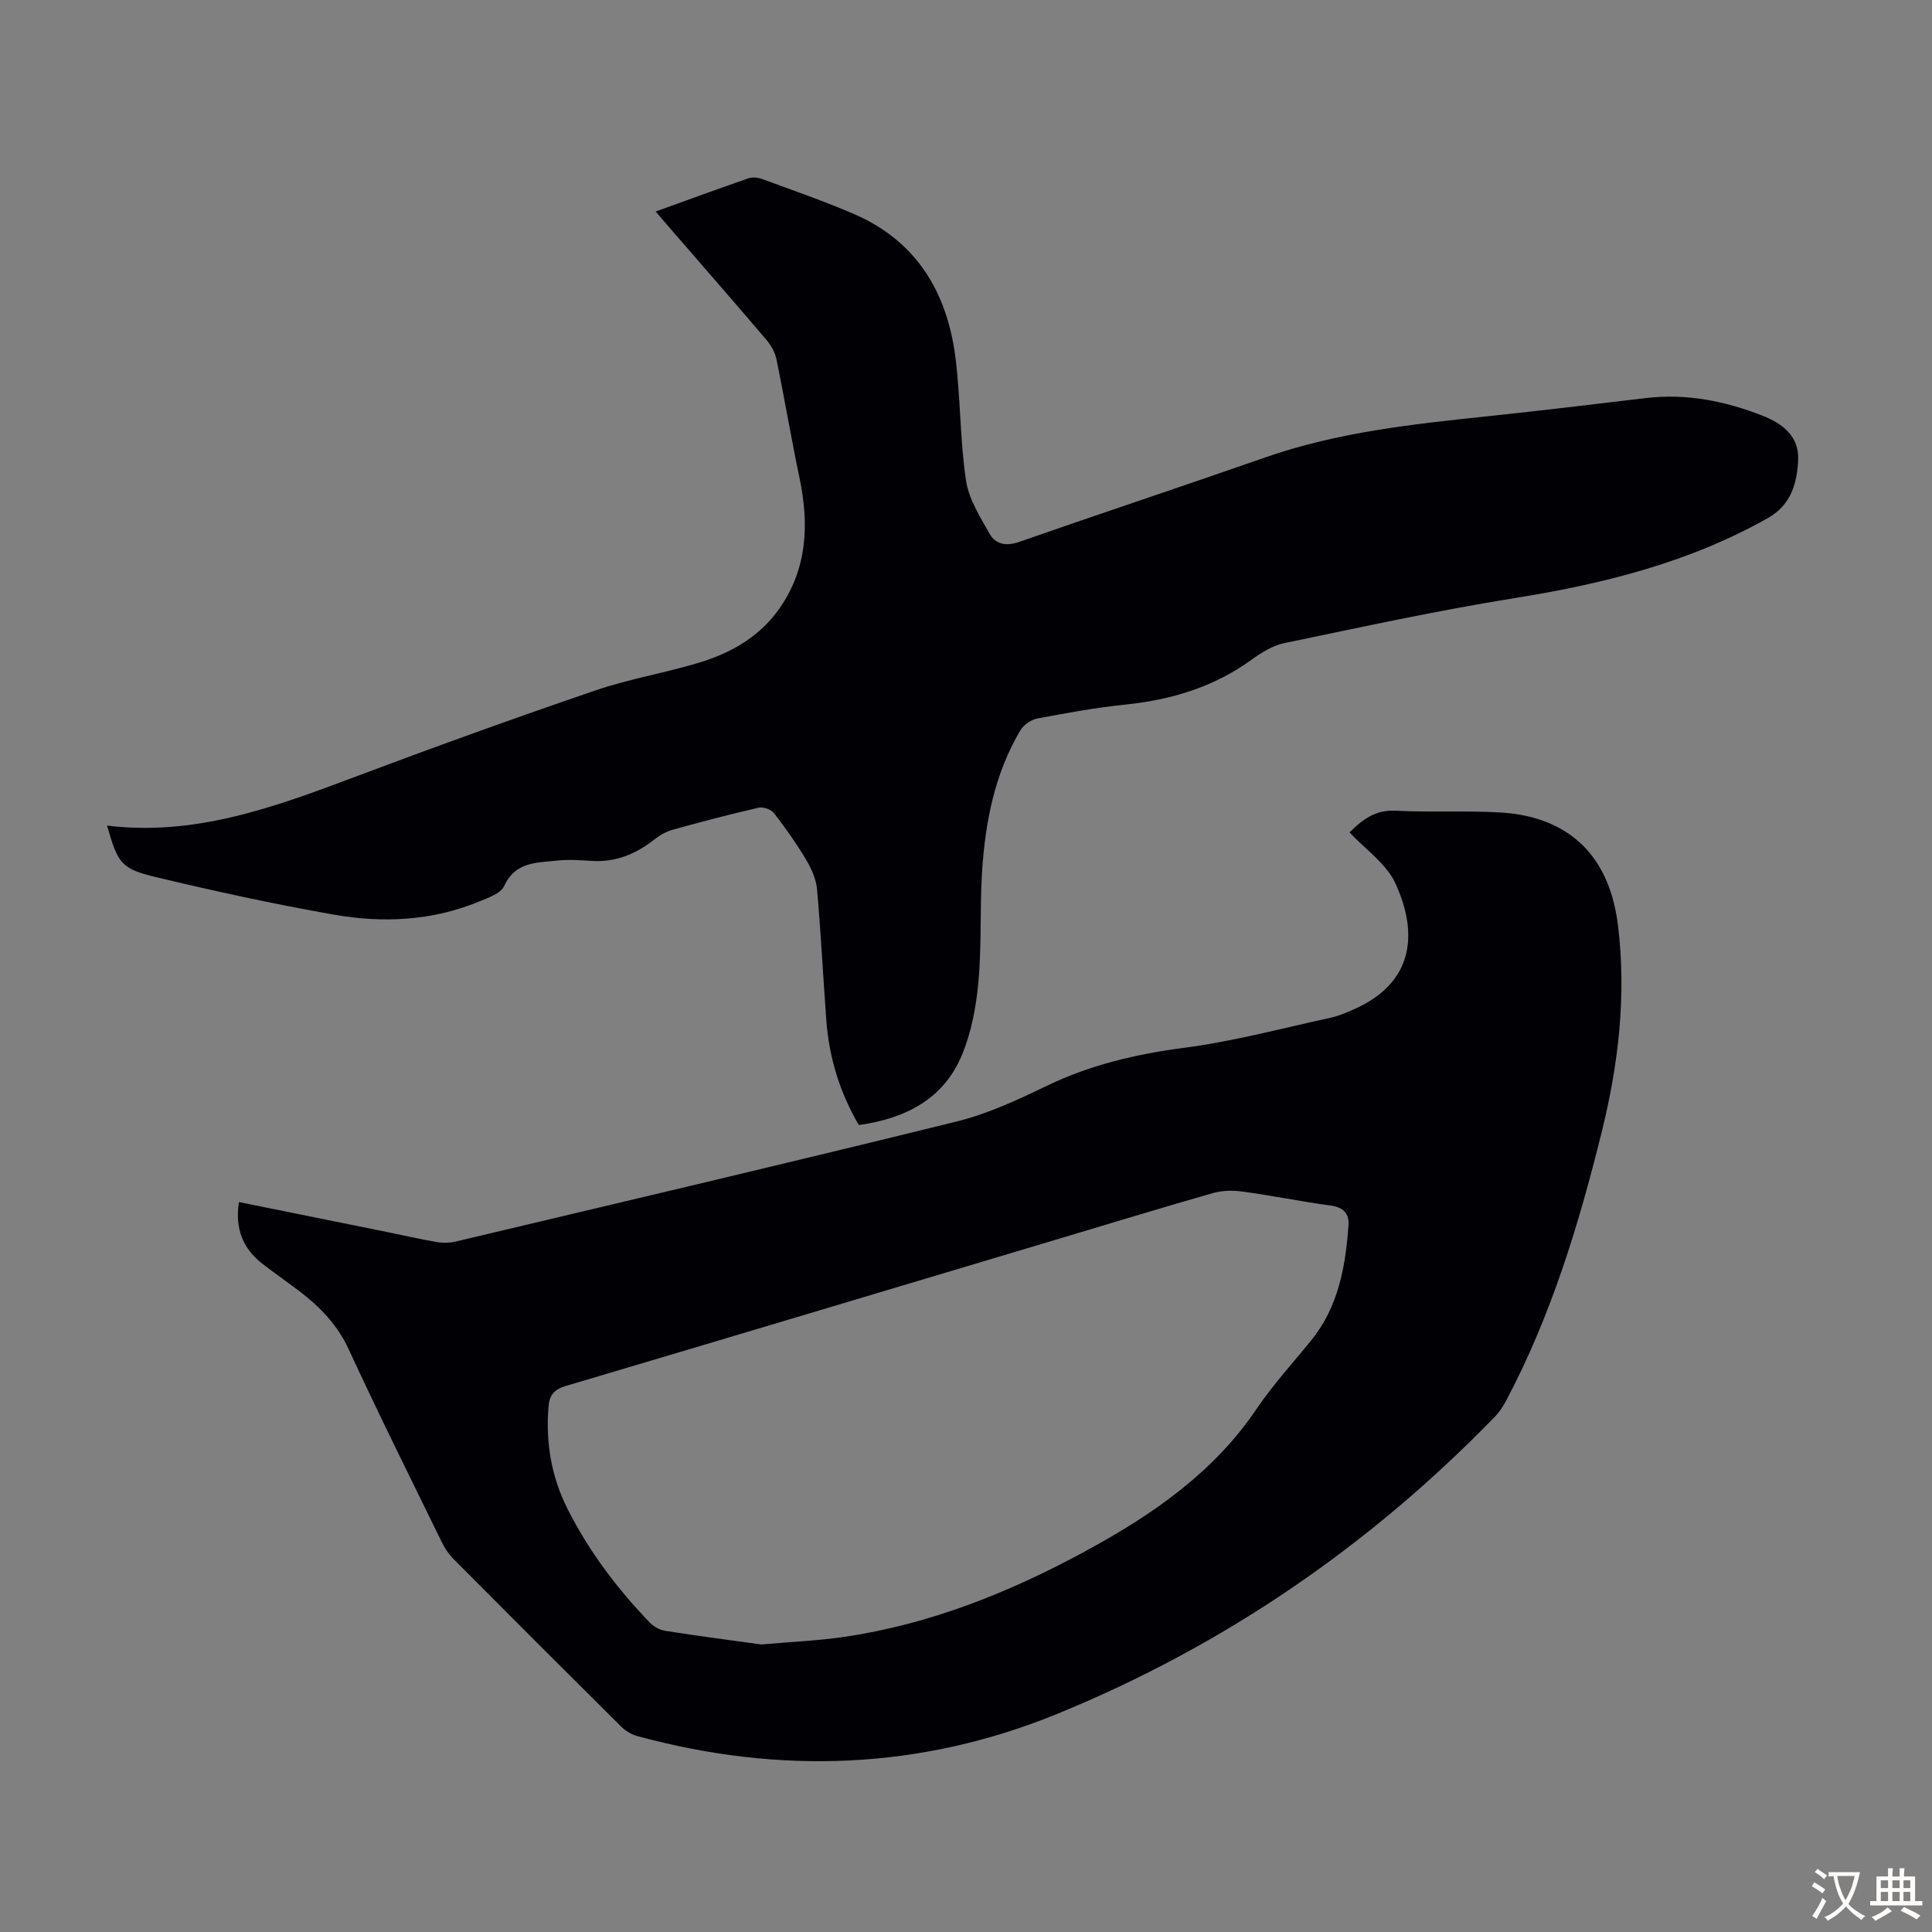
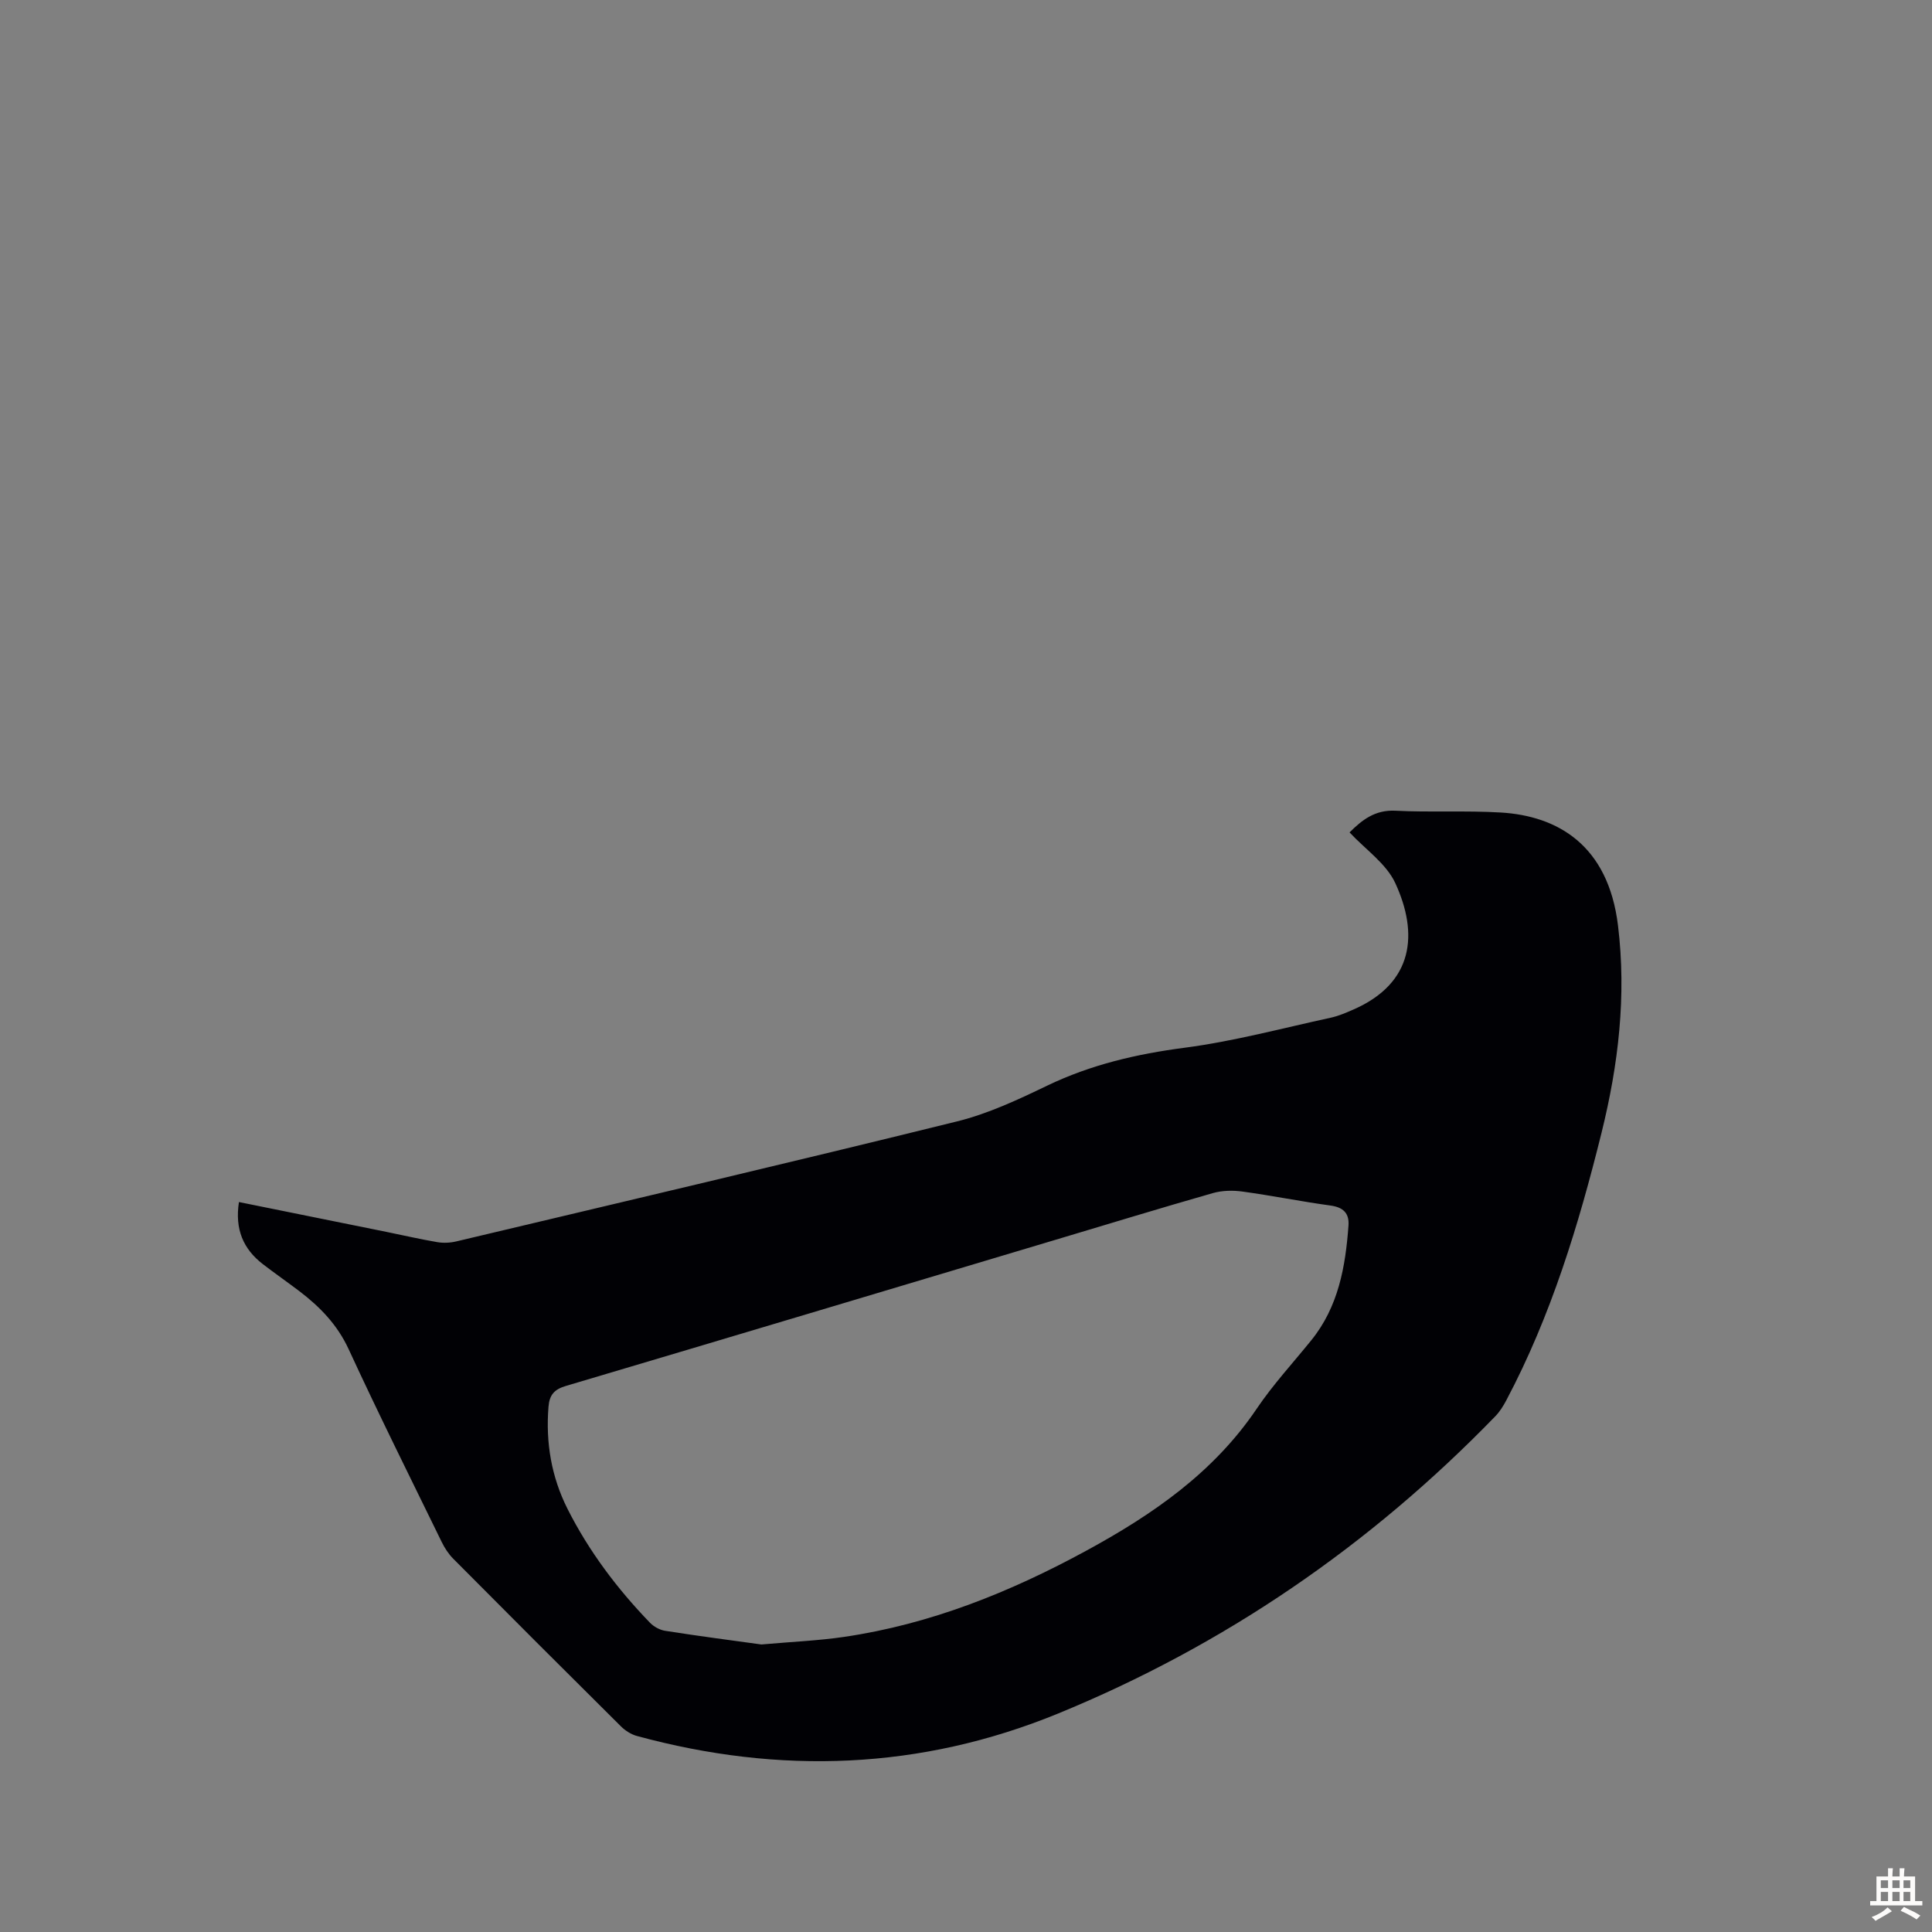
<svg xmlns="http://www.w3.org/2000/svg" enable-background="new 0 0 400 400" viewBox="0 0 400 400">
  <rect x="0" y="0" width="400" height="400" fill="#808080" stroke="none" />
  <path d="m49.47 248.87c10.42 2.11 20.48 4.14 30.54 6.18 3.5.71 6.99 1.52 10.51 2.12 1.28.22 2.69.15 3.95-.15 34.57-8.21 69.16-16.32 103.65-24.84 6.44-1.59 12.63-4.49 18.65-7.39 9.08-4.37 18.55-6.57 28.51-7.87 10.15-1.33 20.13-4.02 30.17-6.2 1.62-.35 3.19-1.02 4.72-1.69 12.61-5.5 13.5-15.8 8.72-26.17-1.86-4.05-6.17-6.97-9.48-10.52 2.64-2.63 5.3-4.7 9.5-4.49 7.25.37 14.54-.06 21.78.37 11.77.69 22.27 6.72 24.3 23.4 1.77 14.57.09 28.77-3.4 42.87-4.74 19.12-10.45 37.91-19.72 55.42-.62 1.17-1.35 2.35-2.26 3.29-25.96 26.78-56.13 47.47-90.62 61.6-28.39 11.62-57.57 12.66-87.11 4.62-1.22-.33-2.45-1.12-3.35-2.02-11.6-11.51-23.15-23.06-34.66-34.65-1-1-1.82-2.26-2.44-3.54-6.47-13.25-13.05-26.45-19.23-39.84-2.35-5.1-5.95-8.8-10.25-12.07-2.49-1.89-5.07-3.68-7.55-5.59-4.03-3.12-5.8-7.19-4.93-12.84zm108.17 91.6c6.61-.58 11.87-.8 17.06-1.56 17.93-2.62 34.48-9.29 50.27-17.89 13.64-7.43 26.28-16.11 35.21-29.35 3.37-4.99 7.5-9.47 11.3-14.17 5.62-6.94 7.09-15.23 7.71-23.78.18-2.54-1.09-3.77-3.74-4.13-6.08-.83-12.12-2.06-18.2-2.89-2.01-.28-4.22-.23-6.15.32-10.96 3.13-21.86 6.47-32.78 9.73-33.72 10.08-67.44 20.19-101.18 30.2-2.4.71-3.39 1.87-3.58 4.31-.6 7.43.6 14.52 3.95 21.16 4.42 8.75 10.27 16.52 17.06 23.55.79.82 2.02 1.49 3.13 1.67 7.06 1.11 14.14 2.03 19.94 2.83z" fill="#010105" />
-   <path d="m135.75 43.79c6.78-2.44 12.96-4.71 19.17-6.86.85-.29 2-.19 2.86.13 6.39 2.35 12.83 4.57 19.07 7.27 12.95 5.61 19.26 16.24 20.97 29.73 1.06 8.41.93 16.99 2.17 25.37.57 3.87 2.91 7.58 4.91 11.1 1.23 2.16 3.4 2.61 6.1 1.67 16.97-5.93 34.03-11.58 51-17.51 15.03-5.25 30.69-6.9 46.37-8.55 10.79-1.14 21.56-2.43 32.33-3.72 8.44-1 16.48.6 24.27 3.67 4.07 1.6 7.5 4.25 7.32 9.02-.19 4.83-1.42 9.42-6.27 12.15-16.33 9.21-34.07 13.63-52.43 16.57-15.98 2.56-31.83 6.03-47.68 9.32-2.41.5-4.76 1.97-6.8 3.45-7.83 5.66-16.63 8.3-26.14 9.28-6.11.63-12.17 1.74-18.21 2.88-1.3.25-2.84 1.33-3.52 2.47-5.31 8.97-7.25 18.95-7.91 29.18-.49 7.58-.07 15.24-.75 22.8-.47 5.15-1.45 10.47-3.42 15.21-3.78 9.09-11.6 13.14-21.35 14.51-3.91-6.68-6.16-13.94-6.73-21.72-.67-9.03-1.12-18.08-1.92-27.1-.19-2.09-1.15-4.25-2.25-6.09-2-3.36-4.26-6.57-6.66-9.66-.6-.77-2.22-1.36-3.17-1.14-5.99 1.37-11.93 2.94-17.85 4.58-1.35.37-2.66 1.15-3.77 2.02-3.84 3.01-8.04 4.75-13.01 4.42-2.34-.15-4.72-.32-7.04-.07-4.22.46-8.7.18-11.03 5.27-.72 1.57-3.36 2.46-5.28 3.25-9.71 3.99-19.89 4.45-30.02 2.67-12.31-2.17-24.54-4.83-36.7-7.74-7.38-1.76-7.97-2.86-10.21-10.69 18.14 2.23 34.59-3.79 51.09-10 16.61-6.25 33.32-12.28 50.12-18.02 7.15-2.44 14.73-3.64 21.95-5.9 6.37-2 12.11-5.4 16.04-11.02 5.78-8.26 6.17-17.43 4.17-26.99-1.72-8.19-3.1-16.44-4.79-24.64-.3-1.44-1.14-2.9-2.1-4.03-6.38-7.5-12.86-14.91-19.31-22.36-1.08-1.23-2.16-2.51-3.59-4.18z" fill="#010105" />
  <g fill="#fcfbfa">
-     <path d="m377.9 391.2c-.2.3-.4.5-.6.8-.7-.6-1.4-1-2.2-1.5.2-.3.4-.5.5-.8.6.4 1.4.8 2.3 1.5zm-1.8 6.1c-.2-.2-.5-.4-.9-.6.4-.6.8-1.2 1.2-1.9s.7-1.3.9-1.9c.3.3.5.5.8.7-.7 1.3-1.4 2.6-2 3.7zm2.2-9c-.3.3-.5.5-.6.8-.6-.6-1.3-1.1-2-1.5.3-.3.5-.5.6-.7.6.5 1.3.9 2 1.4zm.3.2v-.9h2 4.5c-.3 1.3-.6 2.5-1 3.6s-.9 2.1-1.4 3c.4.5 1 1 1.6 1.4s1.2.8 1.9 1.1c-.3.2-.5.4-.8.8-.4-.3-1-.7-1.6-1.2s-1.2-1.1-1.6-1.6c-.5.6-1.1 1.1-1.7 1.6s-1.4.9-2.1 1.4c-.1-.3-.3-.5-.7-.8.6-.2 1.2-.5 1.9-1s1.4-1.1 2-1.8c-.5-.8-.9-1.6-1.2-2.5s-.6-2-.8-3.2c-.4.1-.7.1-1 .1zm2.5 2.7c.3 1 .7 1.7 1 2.2.3-.5.6-1.1 1-2s.6-1.9.9-3h-3.2-.4c.1.9.3 1.8.7 2.8z" />
    <path d="m396.5 388.5v1.5 3.6h1.5v.9c-.4 0-1 0-1.7 0h-7.9c-.5 0-.9 0-1.2 0v-.9h1.3v-3.5c0-.7 0-1.2 0-1.6h2.4c0-.8 0-1.4 0-1.7h1c0 .3-.1.8-.1 1.7h1.5c0-.8 0-1.4 0-1.7h1c0 .3-.1.9-.1 1.7zm-8.2 9.2c-.2-.3-.5-.5-.8-.8.8-.3 1.4-.6 1.9-.9s1-.7 1.4-1.1c.3.3.6.5.9.8-1.6 1-2.8 1.6-3.4 2zm2.6-6.8v-1.6h-1.5v1.6zm0 2.7v-1.9h-1.5v1.9zm2.4-2.7v-1.6h-1.5v1.6zm0 2.7v-1.9h-1.5v1.9zm.2 2 .7-.8c.4.2.9.5 1.6.8s1.3.7 1.8 1c-.3.3-.5.5-.8.8-.4-.3-1.5-1-3.3-1.8zm2-4.7v-1.6h-1.4v1.6zm0 2.7v-1.9h-1.4v1.9z" />
  </g>
</svg>